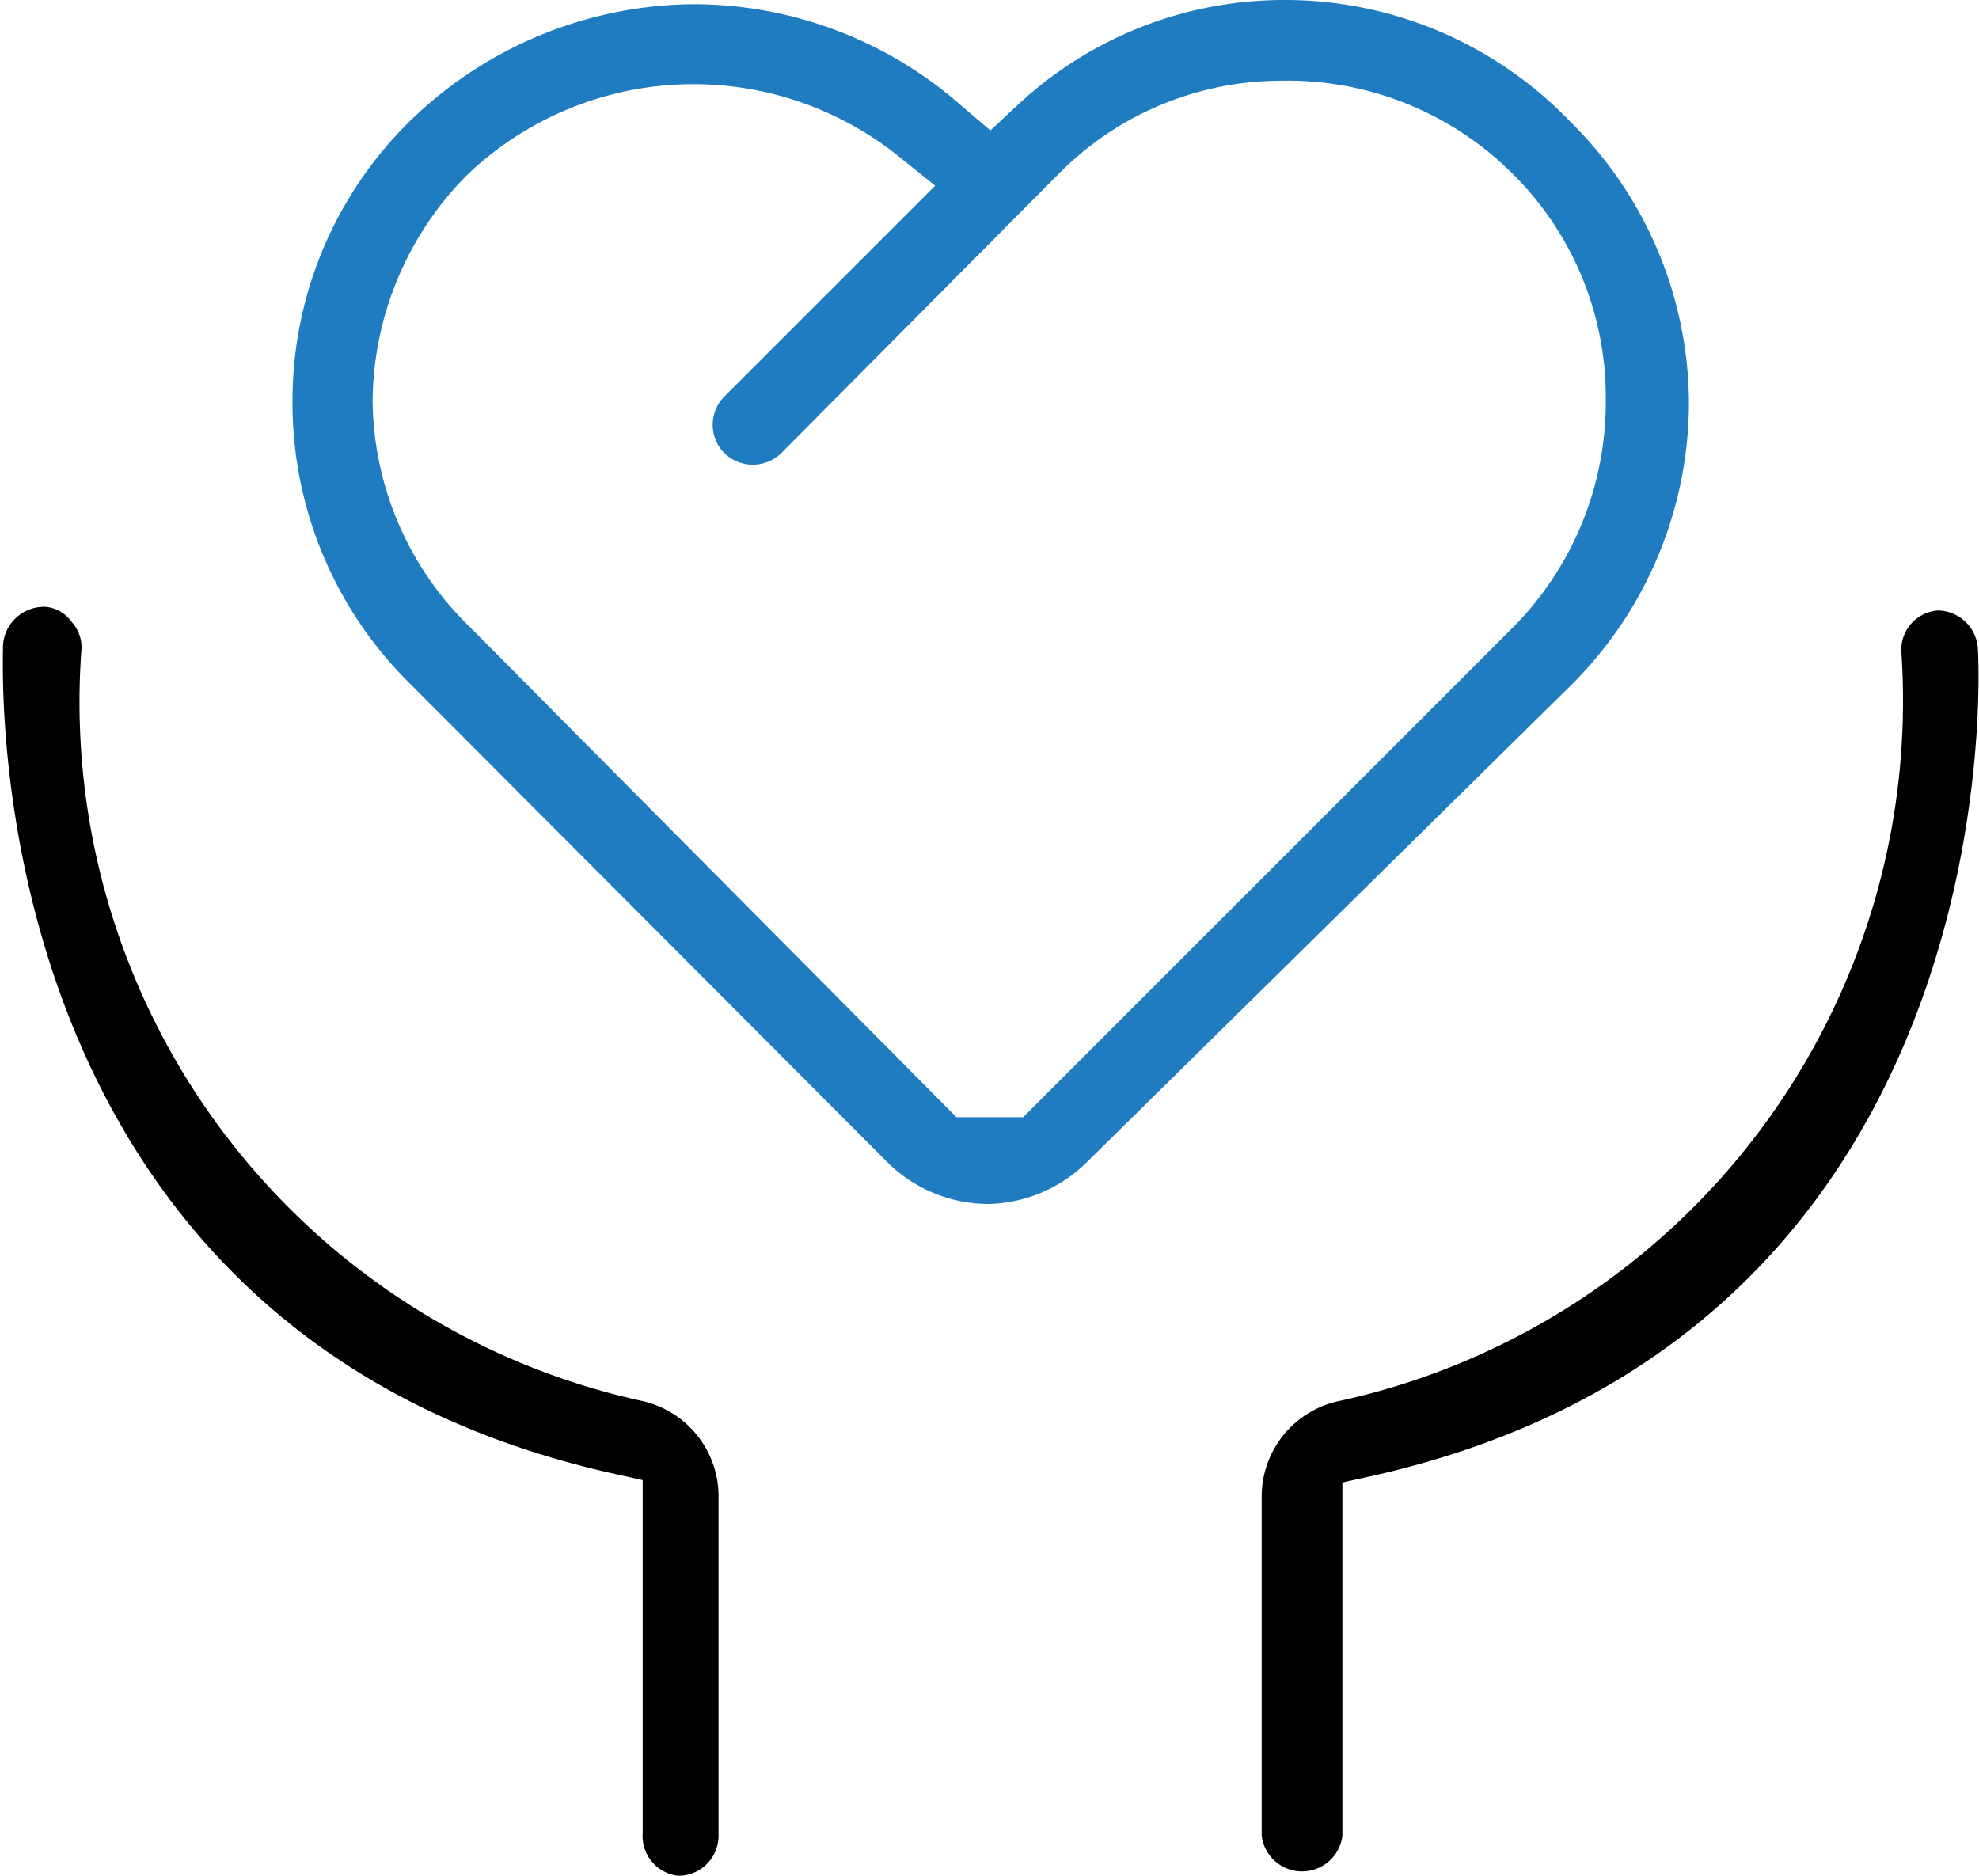
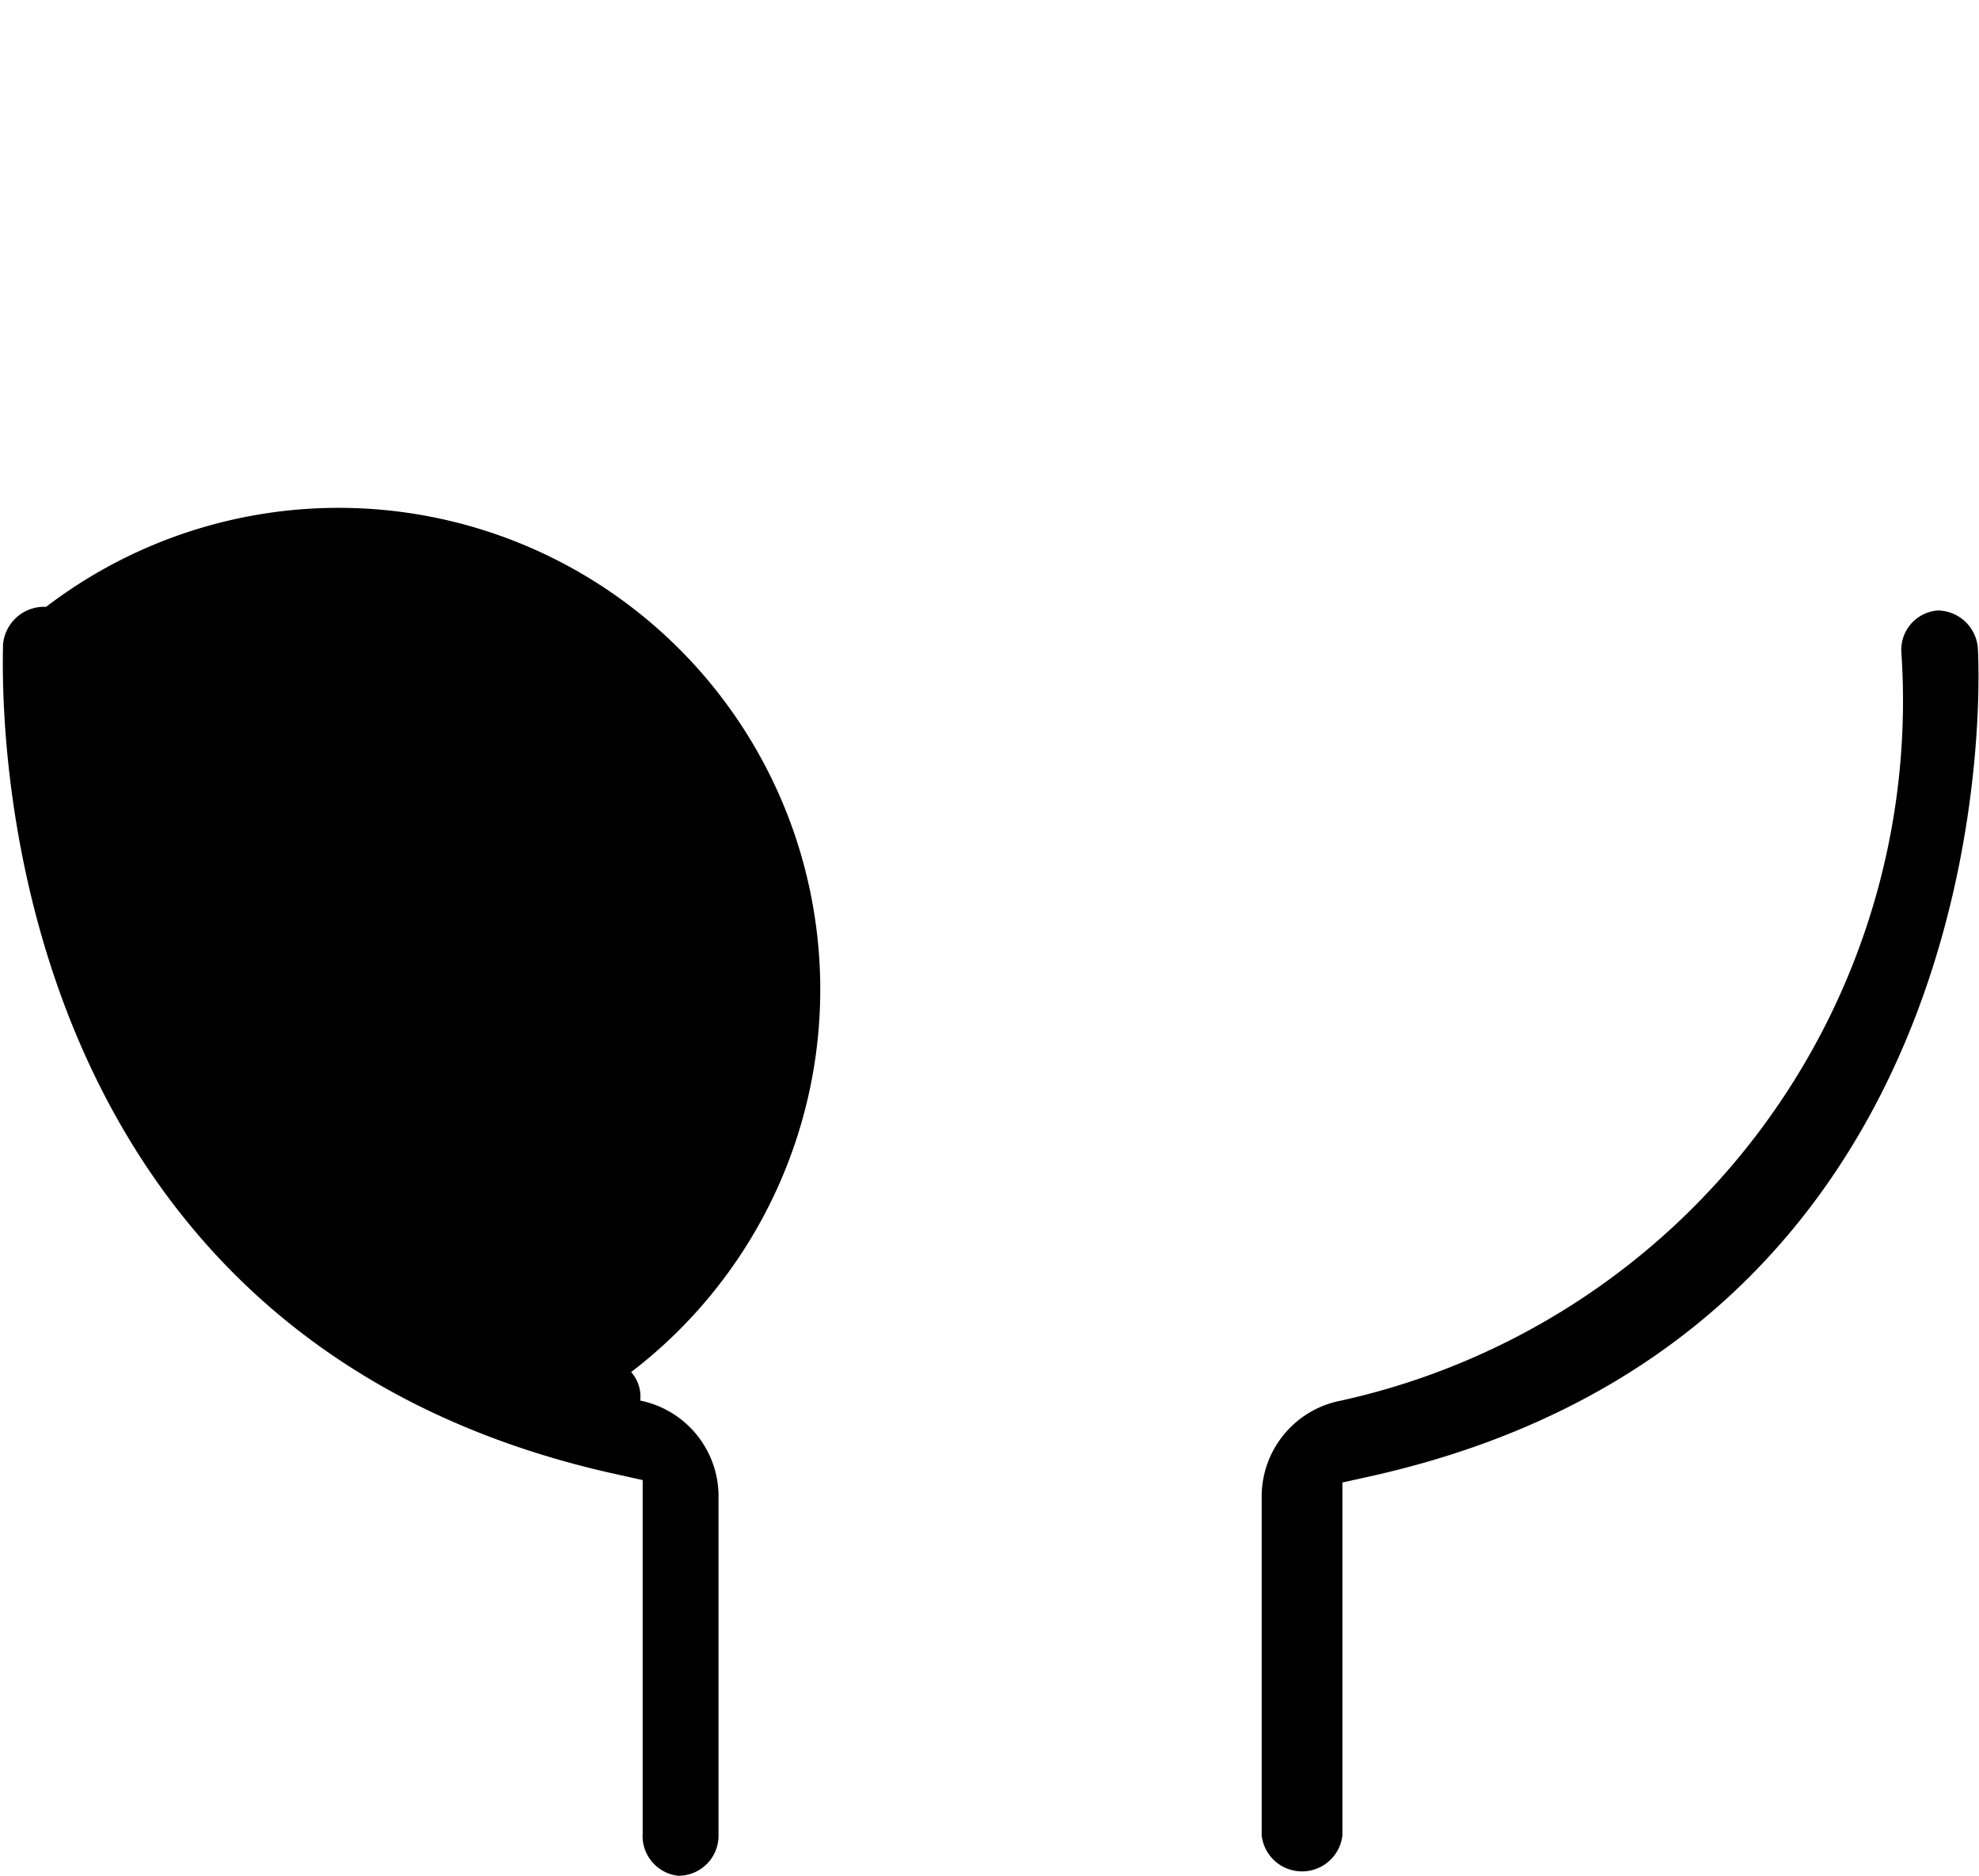
<svg xmlns="http://www.w3.org/2000/svg" viewBox="0 0 32.61 30.91">
  <defs>
    <style>.cls-1{fill:#1f7cc1;}</style>
  </defs>
  <g id="图层_2" data-name="图层 2">
    <g id="图层_1-2" data-name="图层 1">
-       <path d="M11.17,30.91a.66.66,0,0,0,.67-.66V24.63a1.61,1.61,0,0,0-1.29-1.55h0A11.79,11.79,0,0,1,1.34,10.73a.61.61,0,0,0-.15-.47A.6.6,0,0,0,.76,10h0a.68.68,0,0,0-.71.62c0,.43-.48,11.27,10,13.65l.54.12v5.82A.66.66,0,0,0,11.17,30.91Z" />
+       <path d="M11.17,30.91a.66.66,0,0,0,.67-.66V24.63a1.61,1.61,0,0,0-1.29-1.55h0a.61.61,0,0,0-.15-.47A.6.6,0,0,0,.76,10h0a.68.68,0,0,0-.71.62c0,.43-.48,11.27,10,13.65l.54.12v5.82A.66.66,0,0,0,11.17,30.91Z" />
      <path d="M32.59,10.67v0a.67.67,0,0,0-.66-.61h0a.65.65,0,0,0-.6.68A11.81,11.81,0,0,1,22.1,23.08a1.61,1.61,0,0,0-1.31,1.56v5.61a.67.67,0,0,0,1.33,0V24.43l.54-.12C33.28,21.89,32.6,10.78,32.59,10.67Z" />
-       <path class="cls-1" d="M16.3,19.84a2.38,2.38,0,0,0,1.61-.69l8-7.88a6.57,6.57,0,0,0,1.92-4.66h0A6.54,6.54,0,0,0,25.87,2,6.51,6.51,0,0,0,21.13,0a6.43,6.43,0,0,0-4.35,1.72l-.46.43-.48-.41A6.68,6.68,0,0,0,11.42.07,6.76,6.76,0,0,0,6.75,2,6.45,6.45,0,0,0,4.82,6.58a6.49,6.49,0,0,0,1.89,4.64l7.91,7.93A2.37,2.37,0,0,0,16.3,19.84ZM6.14,6.61A5.34,5.34,0,0,1,7.71,2.87a5.4,5.4,0,0,1,7.09-.3l.61.49L11.94,6.53a.66.66,0,0,0,0,.94h0a.67.67,0,0,0,.93,0l4.56-4.59a5.16,5.16,0,0,1,3.69-1.55A5.24,5.24,0,0,1,24.86,2.8a5.18,5.18,0,0,1,1.6,3.69v.12a5.27,5.27,0,0,1-1.54,3.74l-8.06,8.06h-1.1l-8-8.06A5.26,5.26,0,0,1,6.14,6.61Z" />
    </g>
  </g>
</svg>